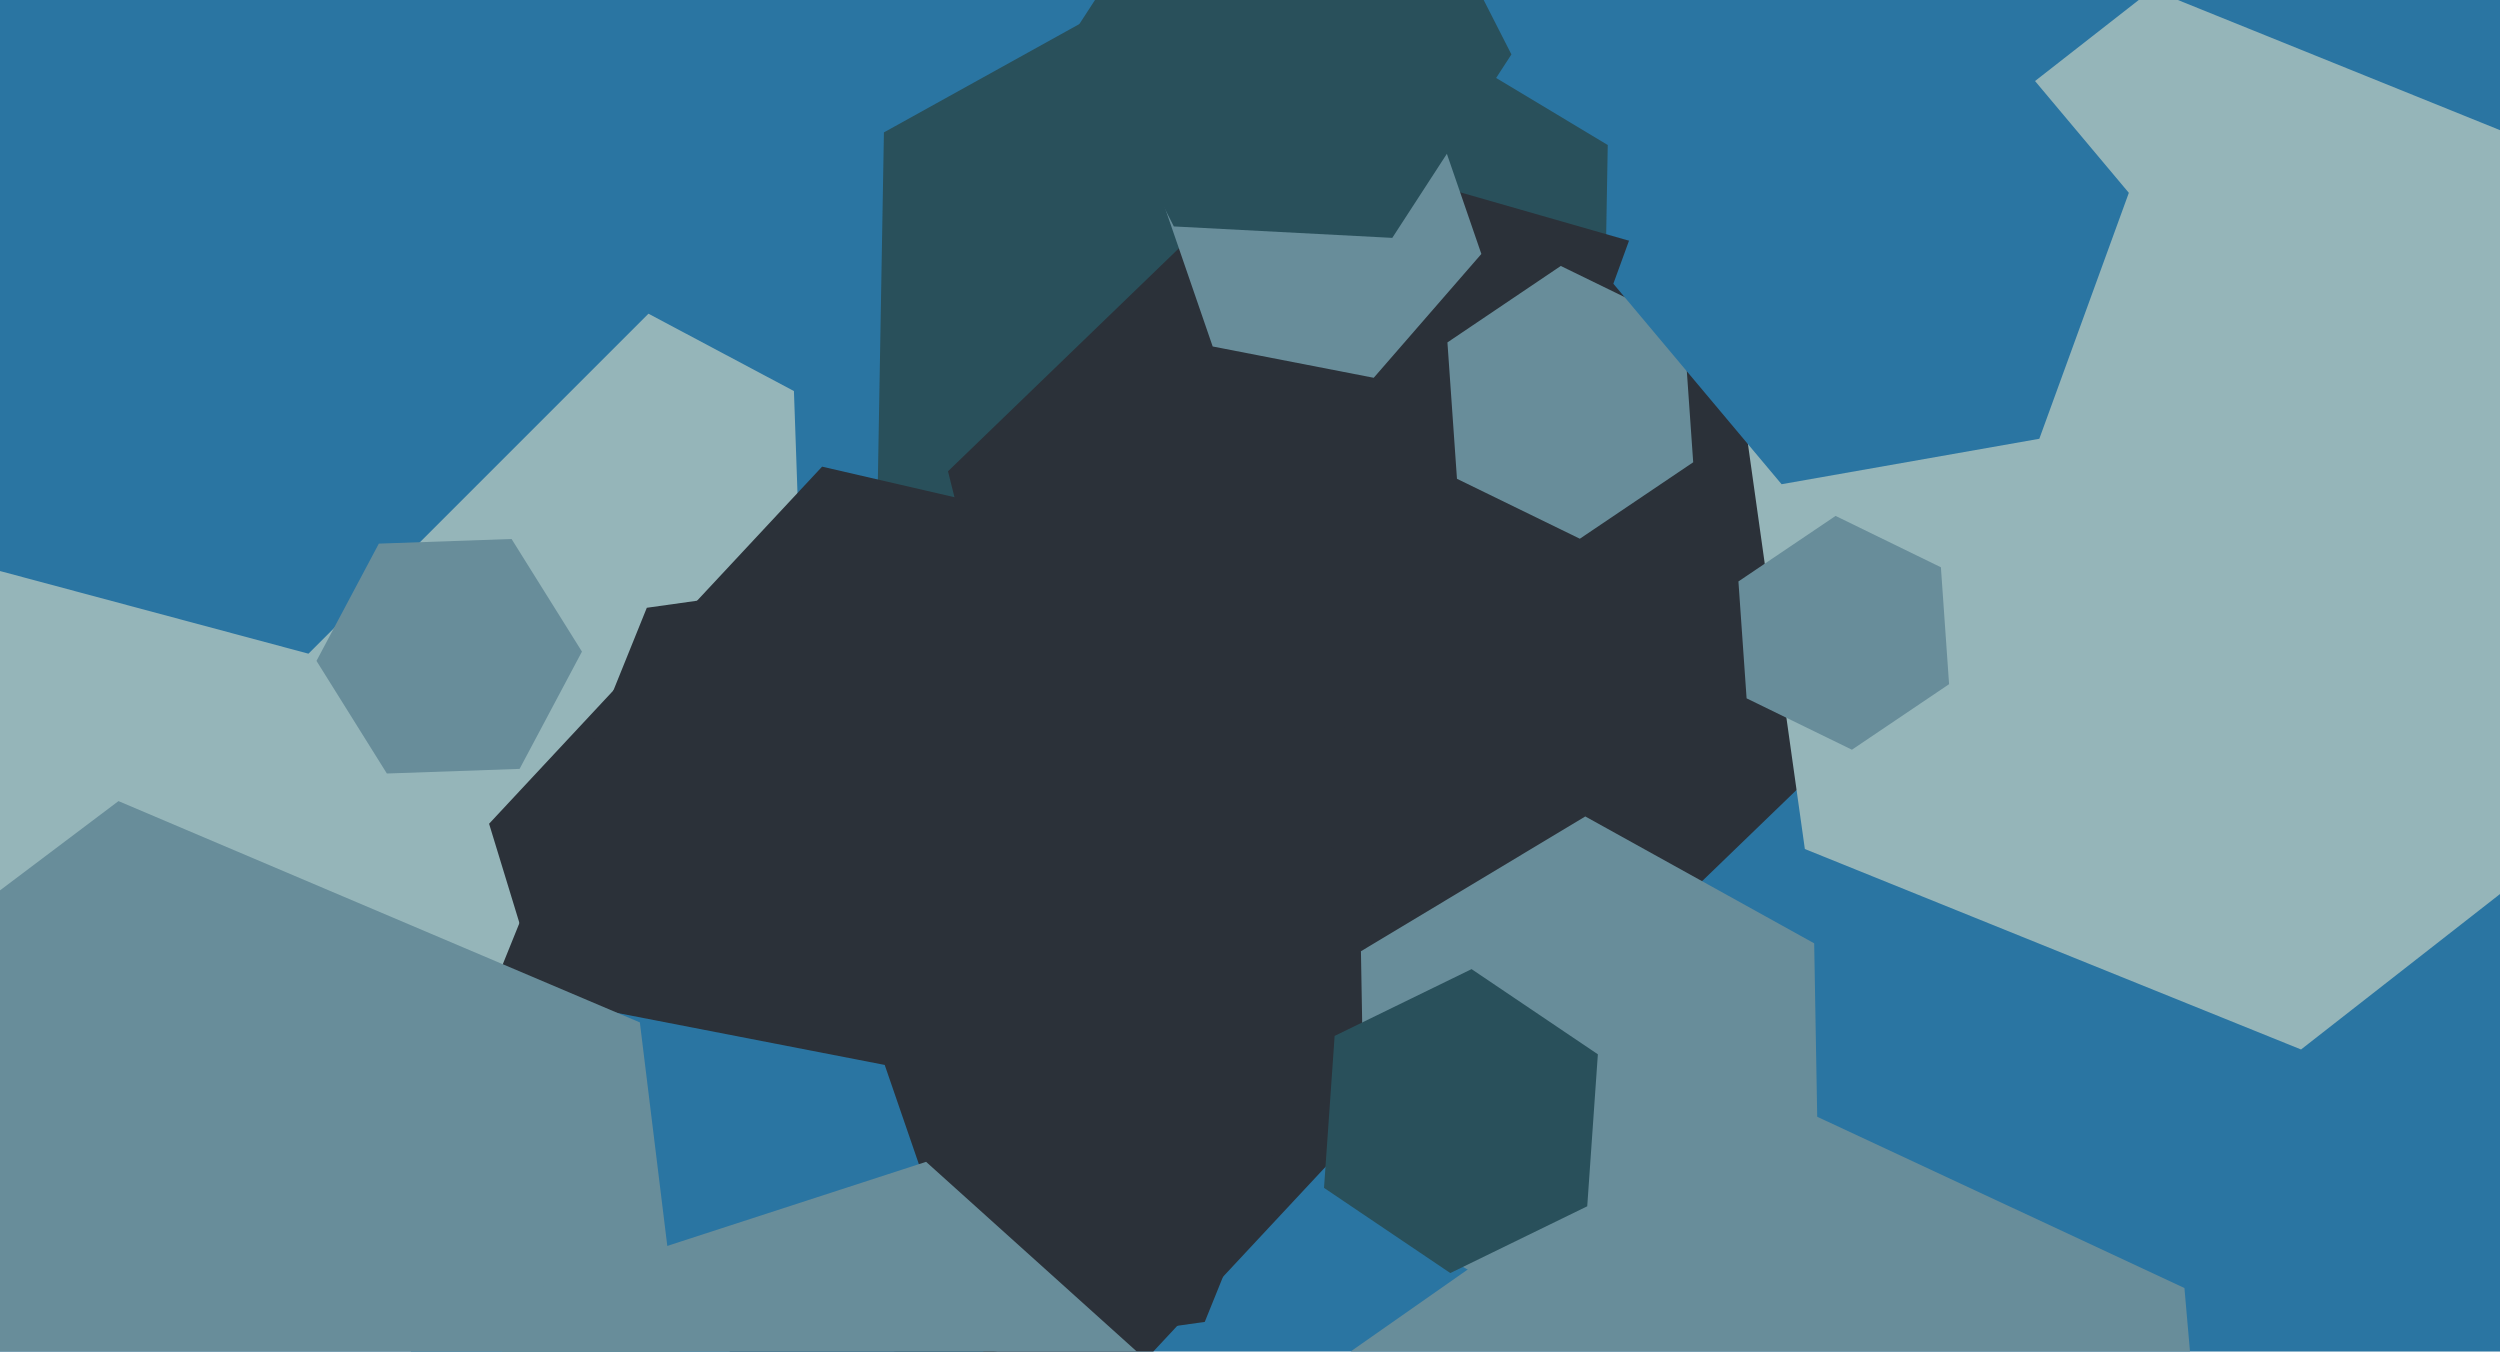
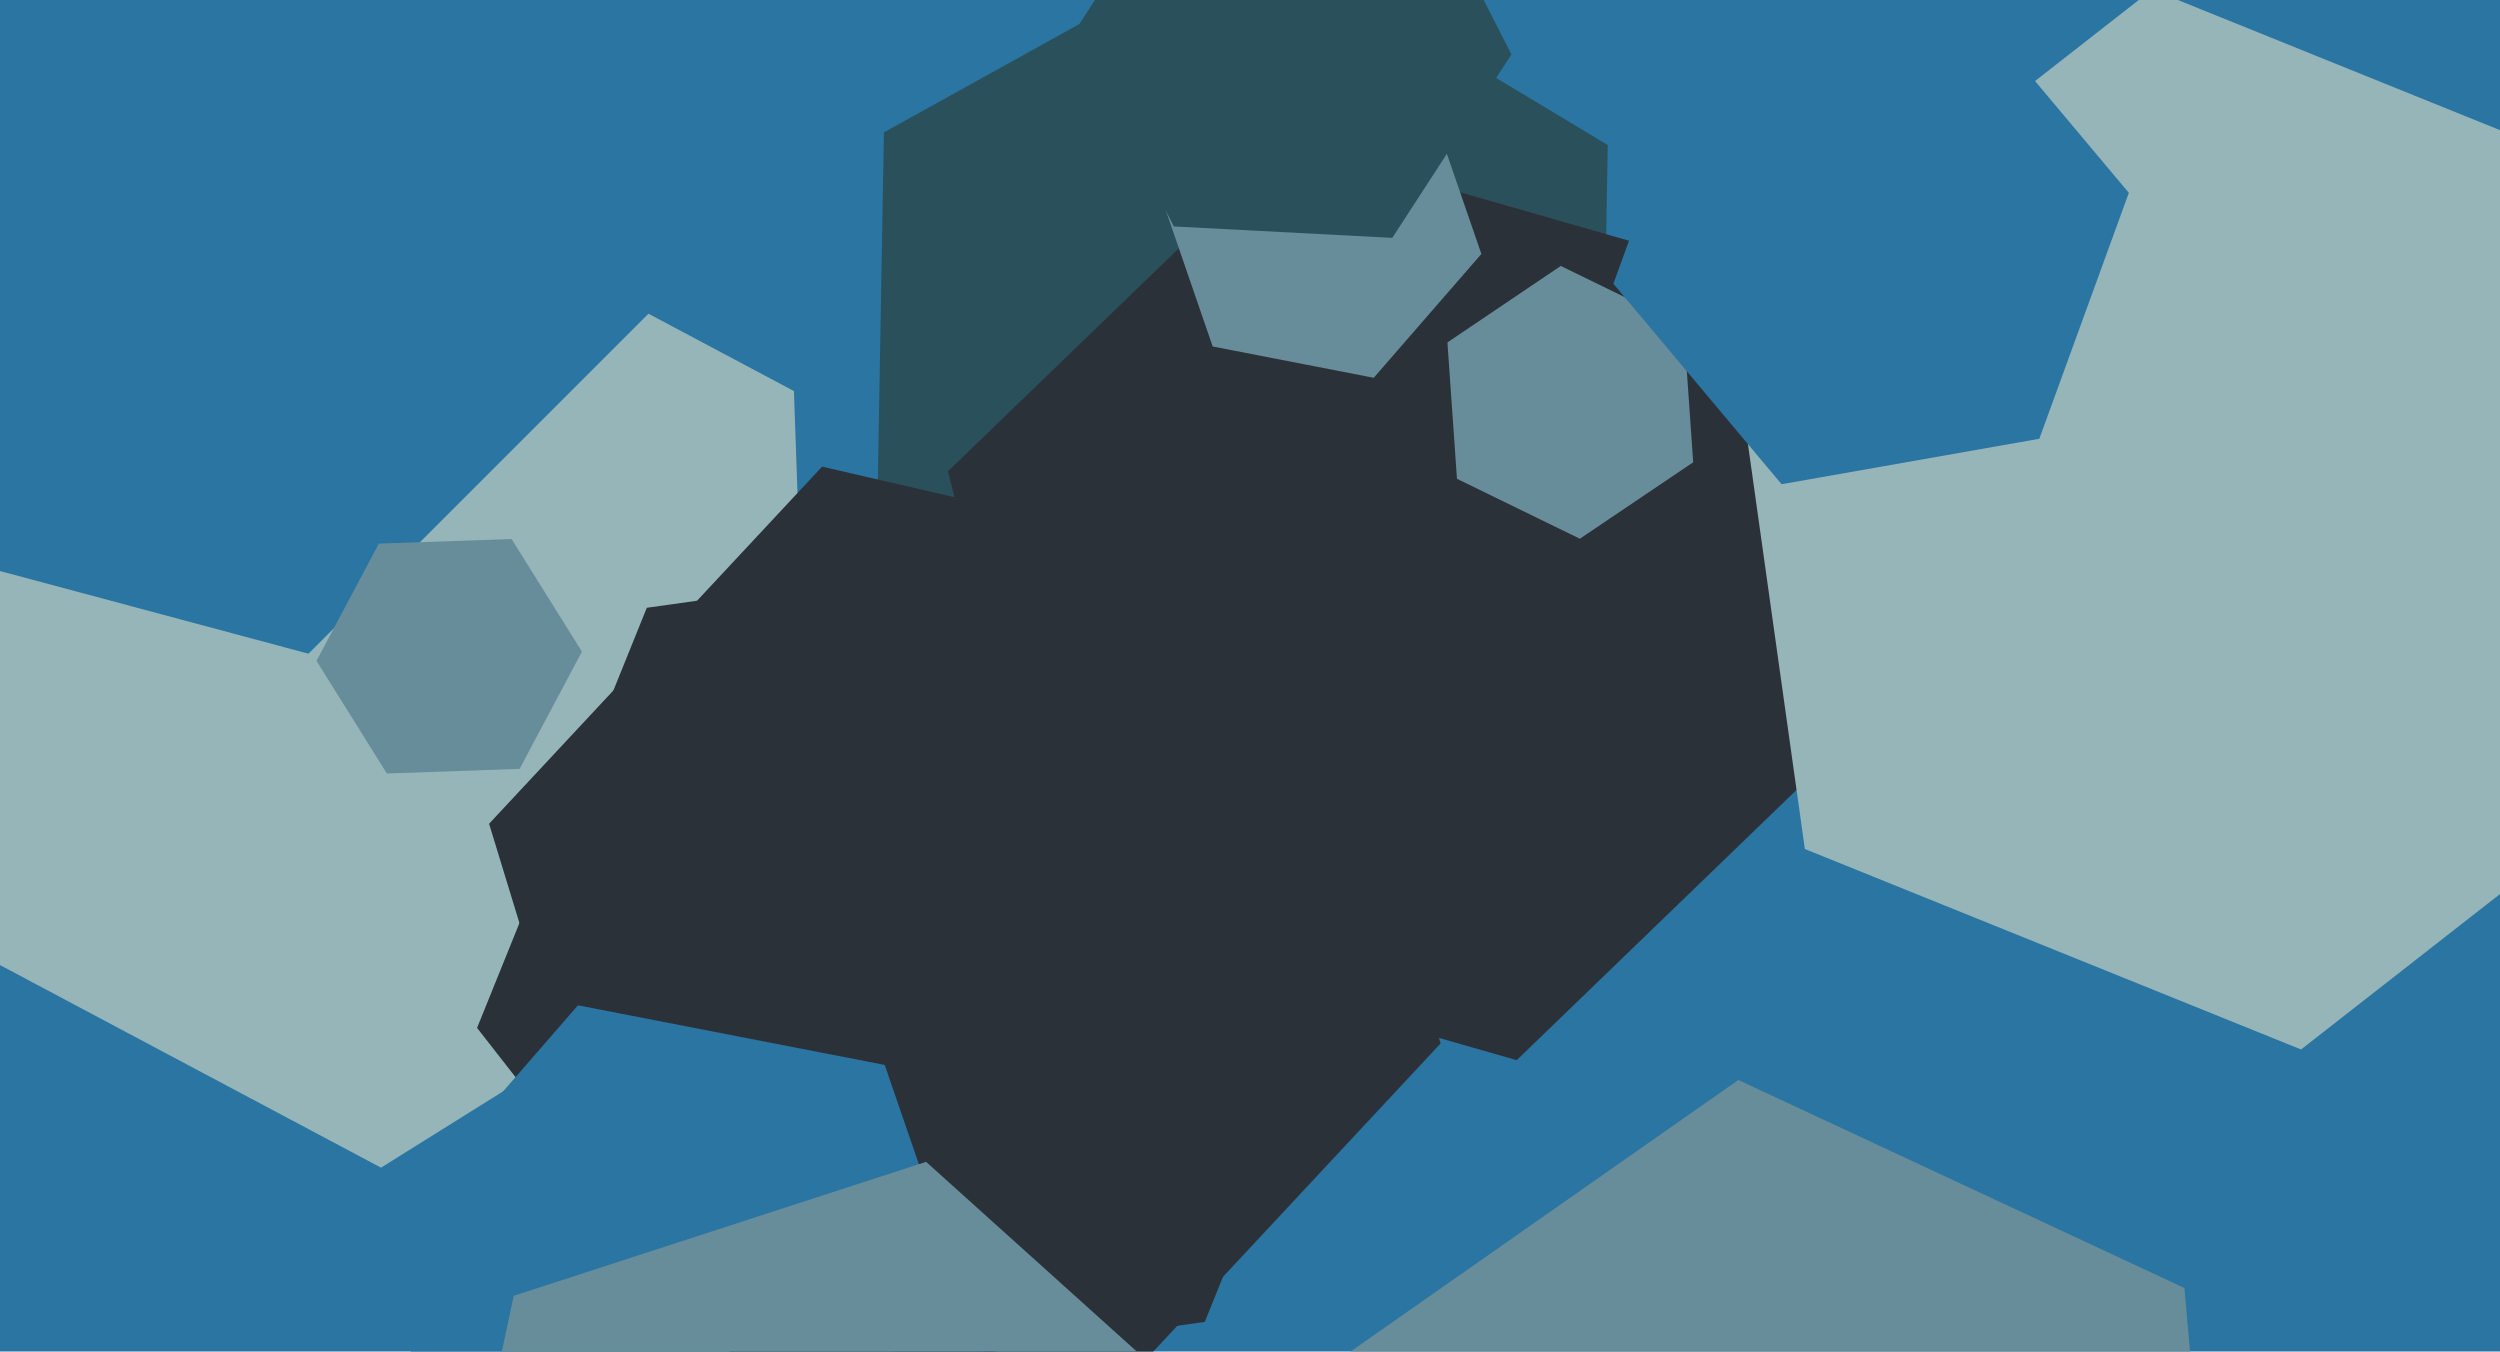
<svg xmlns="http://www.w3.org/2000/svg" width="640px" height="346px">
  <rect width="640" height="346" fill="rgb(42,117,162)" />
  <polygon points="409.717,144.109 316.133,195.984 224.416,140.875 226.283,33.891 319.867,-17.984 411.584,37.125" fill="rgb(41,80,91)" />
  <polygon points="207.783,230.031 97.537,298.921 -17.246,237.89 -21.783,107.969 88.463,39.079 203.246,100.11" fill="rgb(149,181,185)" />
  <polygon points="475.313,187.352 388.273,271.406 271.96,238.054 242.687,120.648 329.727,36.594 446.04,69.946" fill="rgb(43,49,57)" />
  <polygon points="433.458,118.343 404.441,137.915 372.984,122.572 370.542,87.657 399.559,68.085 431.016,83.428" fill="rgb(104,141,154)" />
  <polygon points="368.796,267.119 283.546,358.538 161.75,330.419 125.204,210.881 210.454,119.462 332.25,147.581" fill="rgb(43,49,57)" />
-   <polygon points="465.6,308.482 408.169,342.99 349.57,310.508 348.4,243.518 405.831,209.01 464.43,241.492" fill="rgb(104,141,154)" />
  <polygon points="570.195,455.25 466.982,527.521 352.787,474.271 341.805,348.75 445.018,276.479 559.213,329.729" fill="rgb(104,141,154)" />
  <polygon points="697.024,184.321 589.067,268.667 462.043,217.346 442.976,81.679 550.933,-2.667 677.957,48.654" fill="rgb(149,181,185)" />
-   <polygon points="406.332,308.809 371.279,325.905 338.947,304.096 341.668,265.191 376.721,248.095 409.053,269.904" fill="rgb(41,80,91)" />
  <polygon points="308.417,338.409 193.546,354.553 122.129,263.144 165.583,155.591 280.454,139.447 351.871,230.856" fill="rgb(43,49,57)" />
-   <polygon points="498.964,175.151 474.093,191.927 447.129,178.776 445.036,148.849 469.907,132.073 496.871,145.224" fill="rgb(104,141,154)" />
  <polygon points="252.53,348.265 200.045,408.641 121.515,393.377 95.47,317.735 147.955,257.359 226.485,272.623" fill="rgb(42,117,162)" />
-   <polygon points="181.473,405.656 65.671,492.919 -67.802,436.263 -85.473,292.344 30.329,205.081 163.802,261.737" fill="rgb(104,141,154)" />
  <polygon points="522.067,112.325 456.085,123.959 413.018,72.634 435.933,9.675 501.915,-1.959 544.982,49.366" fill="rgb(42,117,162)" />
  <polygon points="379.228,65.014 351.674,96.712 310.446,88.698 296.772,48.986 324.326,17.288 365.554,25.302" fill="rgb(104,141,154)" />
  <polygon points="386.923,13.931 356.423,60.896 300.5,57.966 275.077,8.069 305.577,-38.896 361.5,-35.966" fill="rgb(41,80,91)" />
  <polygon points="196.344,49.964 78.964,167.344 -81.38,124.38 -124.344,-35.964 -6.964,-153.344 153.38,-110.38" fill="rgb(42,117,162)" />
  <polygon points="133.017,196.834 99.038,198.02 81.021,169.187 96.983,139.166 130.962,137.98 148.979,166.813" fill="rgb(104,141,154)" />
  <polygon points="296.489,480.273 190.922,514.574 108.433,440.301 131.511,331.727 237.078,297.426 319.567,371.699" fill="rgb(104,141,154)" />
</svg>